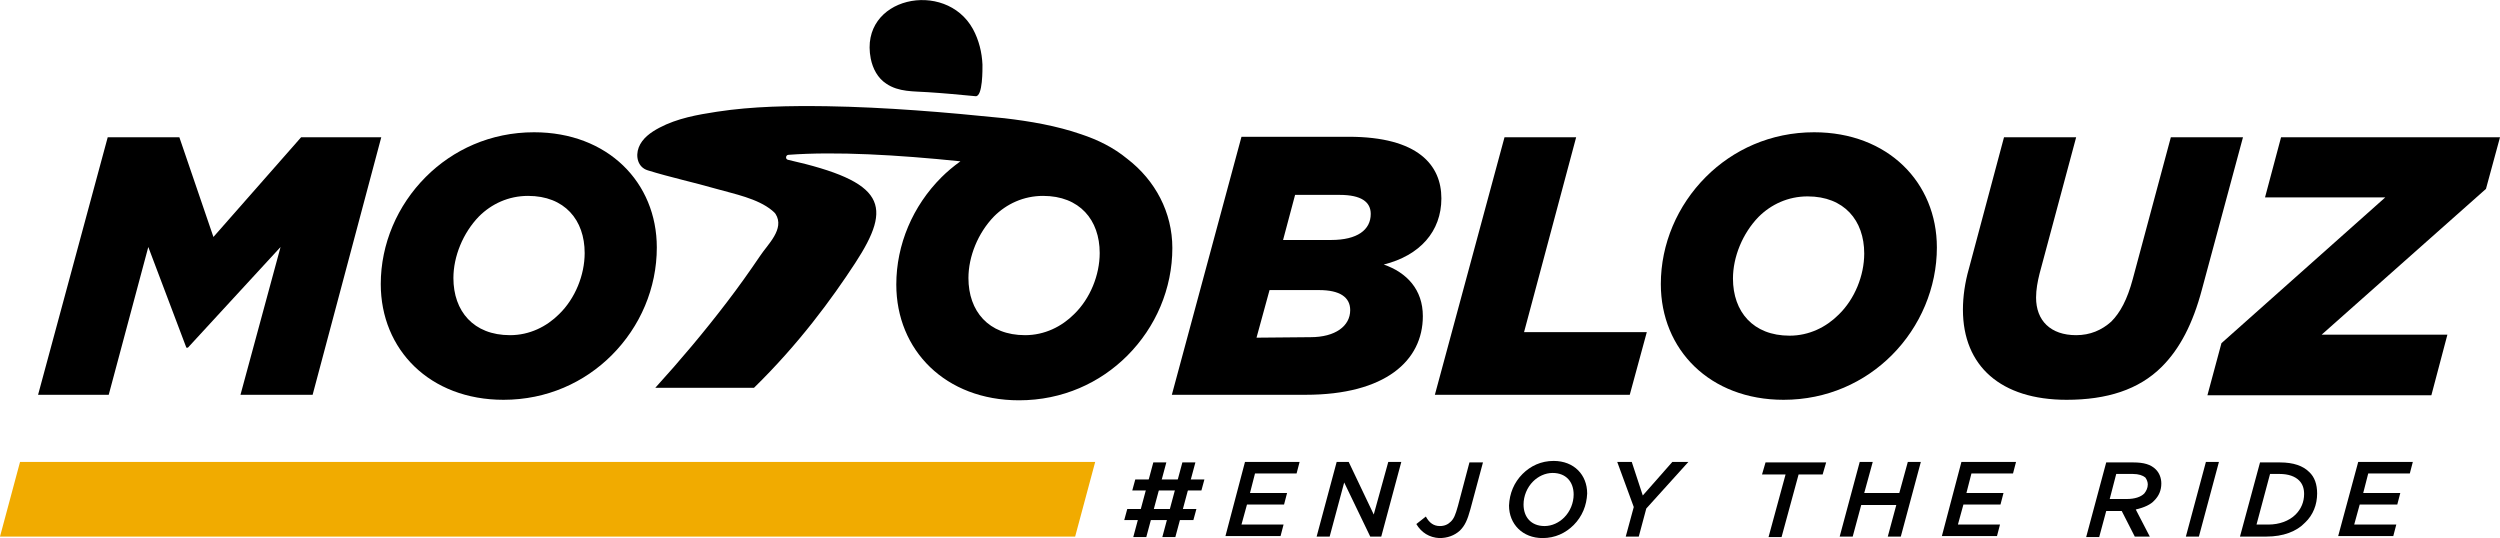
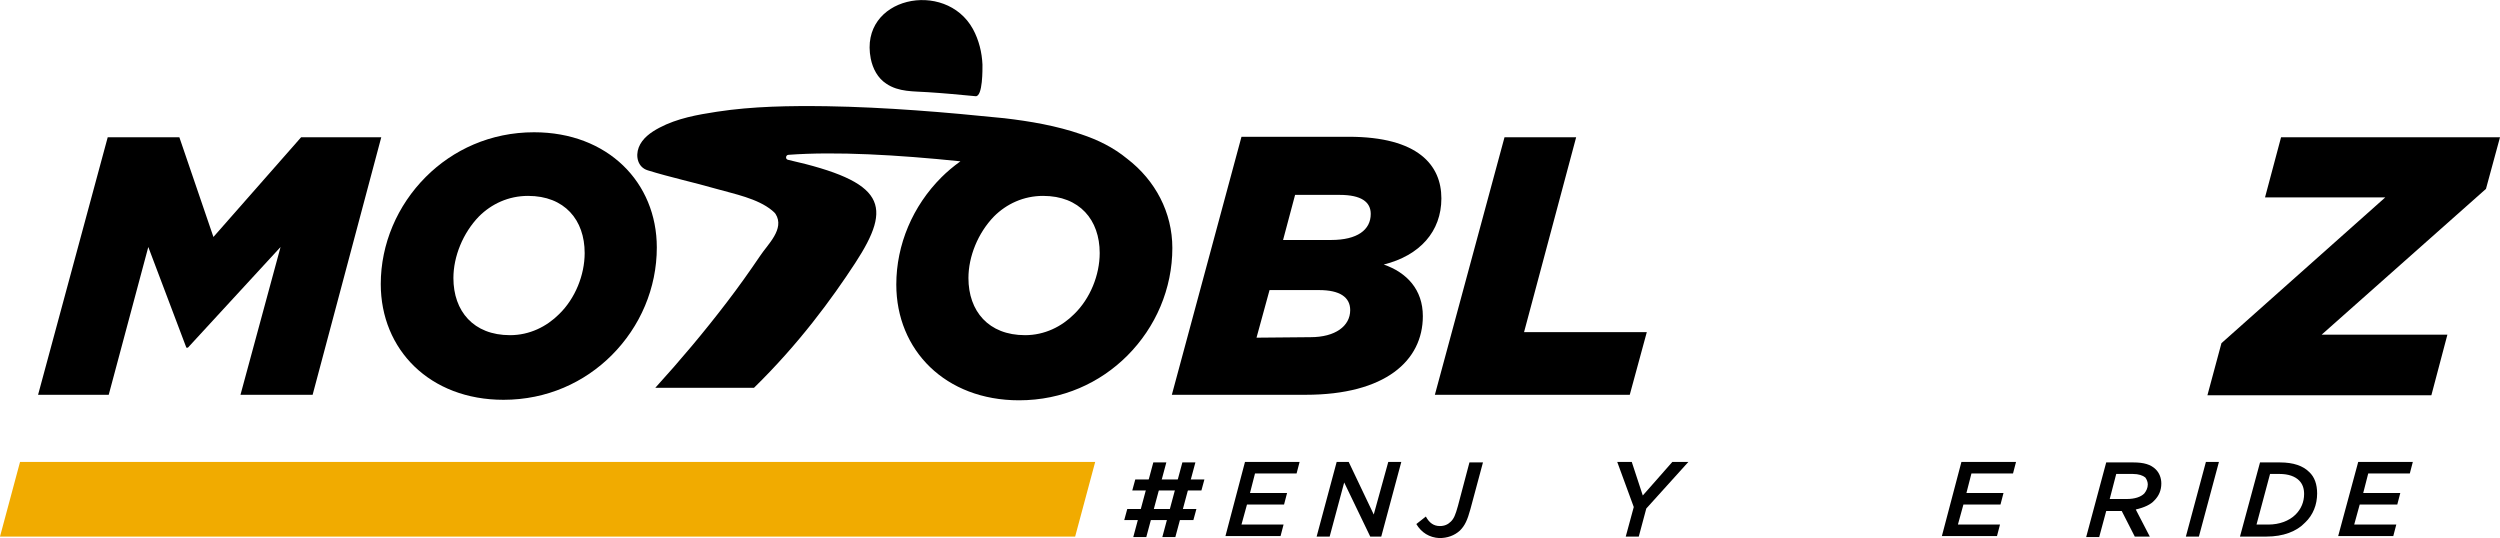
<svg xmlns="http://www.w3.org/2000/svg" version="1.1" id="Layer_1" x="0px" y="0px" viewBox="0 0 499 107.4" style="enable-background:new 0 0 499 107.4;" xml:space="preserve">
  <style type="text/css">
	.st0{fill:#F1AB00;}
</style>
  <g>
    <g>
      <g>
        <g>
          <g>
            <path d="M21.5,27.4h14.3l6.8,19.9l17.5-19.9h16L62.4,78.8H48L56,49.3L37.5,69.4h-0.3l-7.6-20.1l-7.9,29.5H7.6L21.5,27.4z" />
          </g>
          <g>
            <path d="M256.1,47.9l2.4-9h8.9c4.3,0,6.2,1.4,6.2,3.8c0,3.2-2.7,5.2-7.9,5.2H256.1z M250.8,67.4l2.6-9.5h9.9       c4.1,0,6.2,1.4,6.2,4c0,3.2-3,5.4-7.9,5.4L250.8,67.4z M233.9,78.8h26.7c15.9,0,23.4-6.8,23.4-15.7c0-5.3-3.2-8.7-7.8-10.3       c7.2-1.8,11.5-6.6,11.5-13.2c0-6.6-4.6-12.3-18.5-12.3h-21.4L233.9,78.8z" />
          </g>
          <g>
            <path d="M300.3,27.4h14.3l-10.4,38.9h24.5l-3.4,12.5h-38.9L300.3,27.4z" />
          </g>
          <g>
-             <path d="M367,62.8c-2.5,2.5-5.9,4.2-9.8,4.2c-7.3,0-11.3-4.8-11.3-11.4c0-4.3,1.9-9,5.1-12.3c2.5-2.5,5.9-4.1,9.8-4.1       c7.3,0,11.3,4.8,11.3,11.4C372.1,55,370.2,59.7,367,62.8L367,62.8z M386.6,49.4c0-13-9.8-23-24.5-23c-8.7,0-16.2,3.5-21.6,8.9       c-5.7,5.7-9,13.4-9,21.4c0,13.1,9.8,23.1,24.5,23.1c8.7,0,16.2-3.5,21.6-8.9C383.3,65.2,386.6,57.4,386.6,49.4L386.6,49.4z" />
-           </g>
+             </g>
          <g>
-             <path d="M391.8,61.8c0-2.6,0.4-5.4,1.2-8.2l7-26.2h14.4l-7.3,27.2c-0.4,1.6-0.7,3.2-0.7,4.8c0,4.6,2.9,7.5,8,7.5       c2.8,0,5.1-1,7-2.7c1.8-1.8,3.2-4.4,4.3-8.5l7.6-28.3h14.4l-8.2,30.4c-1.8,6.8-4.4,11.8-8,15.4c-4.6,4.6-11,6.6-19,6.6       C399.4,79.8,391.8,73.1,391.8,61.8L391.8,61.8z" />
-           </g>
+             </g>
          <g>
            <path d="M443.4,68.5l32.7-29.1h-24l3.2-12H499l-2.8,10.3l-32.8,29.1h25.1l-3.2,12.1h-44.7L443.4,68.5z" />
          </g>
          <g>
            <g>
              <g>
                <path d="M111.6,62.7c-2.5,2.5-5.9,4.2-9.8,4.2c-7.3,0-11.3-4.8-11.3-11.4c0-4.3,1.9-9,5.1-12.3c2.5-2.5,5.9-4.1,9.8-4.1         c7.3,0,11.3,4.8,11.3,11.4C116.7,54.9,114.8,59.6,111.6,62.7z M106.6,26.4c-8.7,0-16.2,3.5-21.6,8.9c-5.7,5.7-9,13.4-9,21.4         c0,13.1,9.8,23.1,24.5,23.1c8.7,0,16.2-3.5,21.6-8.9c5.7-5.7,9-13.4,9-21.5C131.1,36.4,121.3,26.4,106.6,26.4z" />
              </g>
              <g>
                <path d="M214.4,62.7c-2.5,2.5-5.9,4.2-9.8,4.2c-7.3,0-11.3-4.8-11.3-11.4c0-4.3,1.9-9,5.1-12.3c2.5-2.5,5.9-4.1,9.8-4.1         c7.3,0,11.3,4.8,11.3,11.4C219.5,54.9,217.6,59.6,214.4,62.7z M215.8,26.8c-4.9-1.7-10.2-2.6-15.3-3.2         c-11.8-1.2-23.6-2.2-35.5-2.4c-7.3-0.1-14.7,0-21.9,1.1c-3.9,0.6-7.9,1.3-11.5,3.2c-1.7,0.9-3.4,2.1-4.1,3.9         c-0.7,1.8-0.2,4,1.8,4.6c4.5,1.4,9.2,2.4,13.7,3.7c3.5,1,8.2,1.9,11.1,4.3c0.2,0.2,0.5,0.4,0.7,0.7c1.9,3-1.6,6.1-3.1,8.4         c-2.1,3.1-4.3,6.2-6.6,9.2c-4.5,5.9-9.3,11.6-14.3,17.1h19.7c8.9-8.7,15.5-17.7,20.2-24.9c7.5-11.5,6.1-16.2-13.4-20.6         c-0.6-0.1-0.5-1,0.1-1c9.4-0.7,21.7,0,34.3,1.3c-1.4,1-2.7,2.1-3.8,3.2c-5.7,5.7-9,13.4-9,21.4c0,13.1,9.8,23.1,24.5,23.1         c8.7,0,16.2-3.5,21.6-8.9c5.7-5.7,9-13.4,9-21.5c0-7.1-3.4-13.5-9-17.8C222.2,29.4,219.1,27.9,215.8,26.8z" />
              </g>
              <g>
                <path d="M194.7,19.2c-3.2-0.3-6.3-0.6-9.5-0.8c-2.8-0.2-5.8,0-8.3-1.7c-1.7-1.1-2.7-3-3.1-5c-2.4-12.3,14.9-15.9,20.4-5.9         c1.2,2.2,1.8,4.7,1.9,7.1C196.1,13.6,196.2,19.4,194.7,19.2z" />
              </g>
            </g>
          </g>
        </g>
        <g>
          <g>
            <path d="M248.5,92.2h10.9l-0.6,2.3h-8.3l-1,3.9h7.4l-0.6,2.3h-7.4l-1.1,4h8.4l-0.6,2.3h-11L248.5,92.2z" />
          </g>
          <g>
            <path d="M266.8,92.2h2.4l5,10.5l2.9-10.5h2.6l-4,14.9h-2.2l-5.2-10.8l-2.9,10.8h-2.6L266.8,92.2z" />
          </g>
          <g>
            <path d="M282.7,104.6l1.9-1.5c0.7,1.3,1.6,1.9,2.8,1.9c0.9,0,1.6-0.3,2.2-0.9c0.6-0.6,0.9-1.3,1.4-3.1l2.3-8.7h2.7l-2.5,9.3       c-0.6,2.2-1.1,3.3-2.1,4.3c-1.1,1-2.5,1.5-4.1,1.5C285.3,107.3,283.7,106.3,282.7,104.6z" />
          </g>
          <g>
-             <path d="M312.2,103.3c-1,1-2.4,1.7-3.9,1.7c-2.7,0-4.2-1.8-4.2-4.3c0-1.7,0.7-3.4,1.9-4.6c1-1,2.4-1.7,3.9-1.7       c2.7,0,4.2,1.8,4.2,4.3C314.1,100.4,313.4,102.1,312.2,103.3L312.2,103.3z M310.1,92c-2.5,0-4.6,1-6.2,2.6       c-1.7,1.7-2.6,3.9-2.7,6.3c0,3.7,2.7,6.5,6.7,6.5c2.5,0,4.6-1,6.2-2.6c1.7-1.7,2.6-3.9,2.7-6.3C316.8,94.8,314.2,92,310.1,92z" />
-           </g>
+             </g>
          <g>
            <path d="M326.1,101.2l-3.3-9h2.9l2.2,6.7l5.9-6.7h3.2l-8.4,9.3l-1.5,5.6h-2.6L326.1,101.2z" />
          </g>
          <g>
-             <path d="M356.4,94.7h-4.7l0.7-2.4h12.1l-0.7,2.4H359l-3.4,12.5H353L356.4,94.7z" />
-           </g>
+             </g>
          <g>
-             <path d="M371.2,92.2h2.6l-1.7,6.2h7l1.7-6.2h2.6l-4,14.9h-2.6l1.7-6.3h-7l-1.7,6.3h-2.6L371.2,92.2z" />
-           </g>
+             </g>
          <g>
            <path d="M391.5,92.2h10.9l-0.6,2.3h-8.3l-1,3.9h7.4l-0.6,2.3h-7.4l-1.1,4h8.4l-0.6,2.3h-11L391.5,92.2z" />
          </g>
          <g>
            <path d="M421.1,99.6l1.3-5h3.3c1.2,0,2,0.3,2.5,0.7c0.3,0.4,0.5,0.9,0.5,1.4c0,0.7-0.3,1.3-0.7,1.8c-0.7,0.7-1.9,1.1-3.5,1.1       H421.1z M426.1,107.1h3l-2.8-5.4c1.7-0.4,3-1,3.7-1.8c0.9-0.9,1.4-2,1.4-3.4c0-1.1-0.4-2.1-1.1-2.8c-1-1-2.4-1.4-4.5-1.4h-5.4       l-4,14.9h2.6l1.4-5.2h3.1L426.1,107.1z" />
          </g>
          <g>
            <path d="M440.3,92.2h2.6l-4,14.9h-2.6L440.3,92.2z" />
          </g>
          <g>
            <path d="M455,94.6c1.8,0,3.1,0.5,3.9,1.3c0.7,0.7,1,1.6,1,2.7c0,1.6-0.6,3-1.7,4.1c-1.3,1.3-3.3,2-5.4,2h-2.4l2.7-10.1H455z        M447.1,107.1h5.3c3.3,0,6-1,7.7-2.8c1.6-1.5,2.4-3.6,2.4-5.8c0-1.8-0.5-3.3-1.6-4.3c-1.2-1.2-3.1-1.9-5.8-1.9h-4L447.1,107.1z       " />
          </g>
          <g>
            <path d="M470.7,92.2h10.9l-0.6,2.3h-8.3l-1,3.9h7.4l-0.6,2.3H471l-1.1,4h8.4l-0.6,2.3h-11L470.7,92.2z" />
          </g>
          <g>
            <g>
              <path d="M228.8,107.2h-2.6l4-14.9h2.6L228.8,107.2z" />
            </g>
            <g>
              <path d="M234.6,107.2H232l4-14.9h2.6L234.6,107.2z" />
            </g>
            <g>
              <path d="M226,97.9l0.6-2.2l13.8,0l-0.6,2.2v0L226,97.9z" />
            </g>
            <g>
              <path d="M224.4,103.8l0.6-2.2l13.8,0l-0.6,2.2L224.4,103.8z" />
            </g>
          </g>
        </g>
        <g>
          <path class="st0" d="M218.6,92.2H4l-4,14.9h214.6L218.6,92.2z" />
        </g>
      </g>
    </g>
  </g>
</svg>